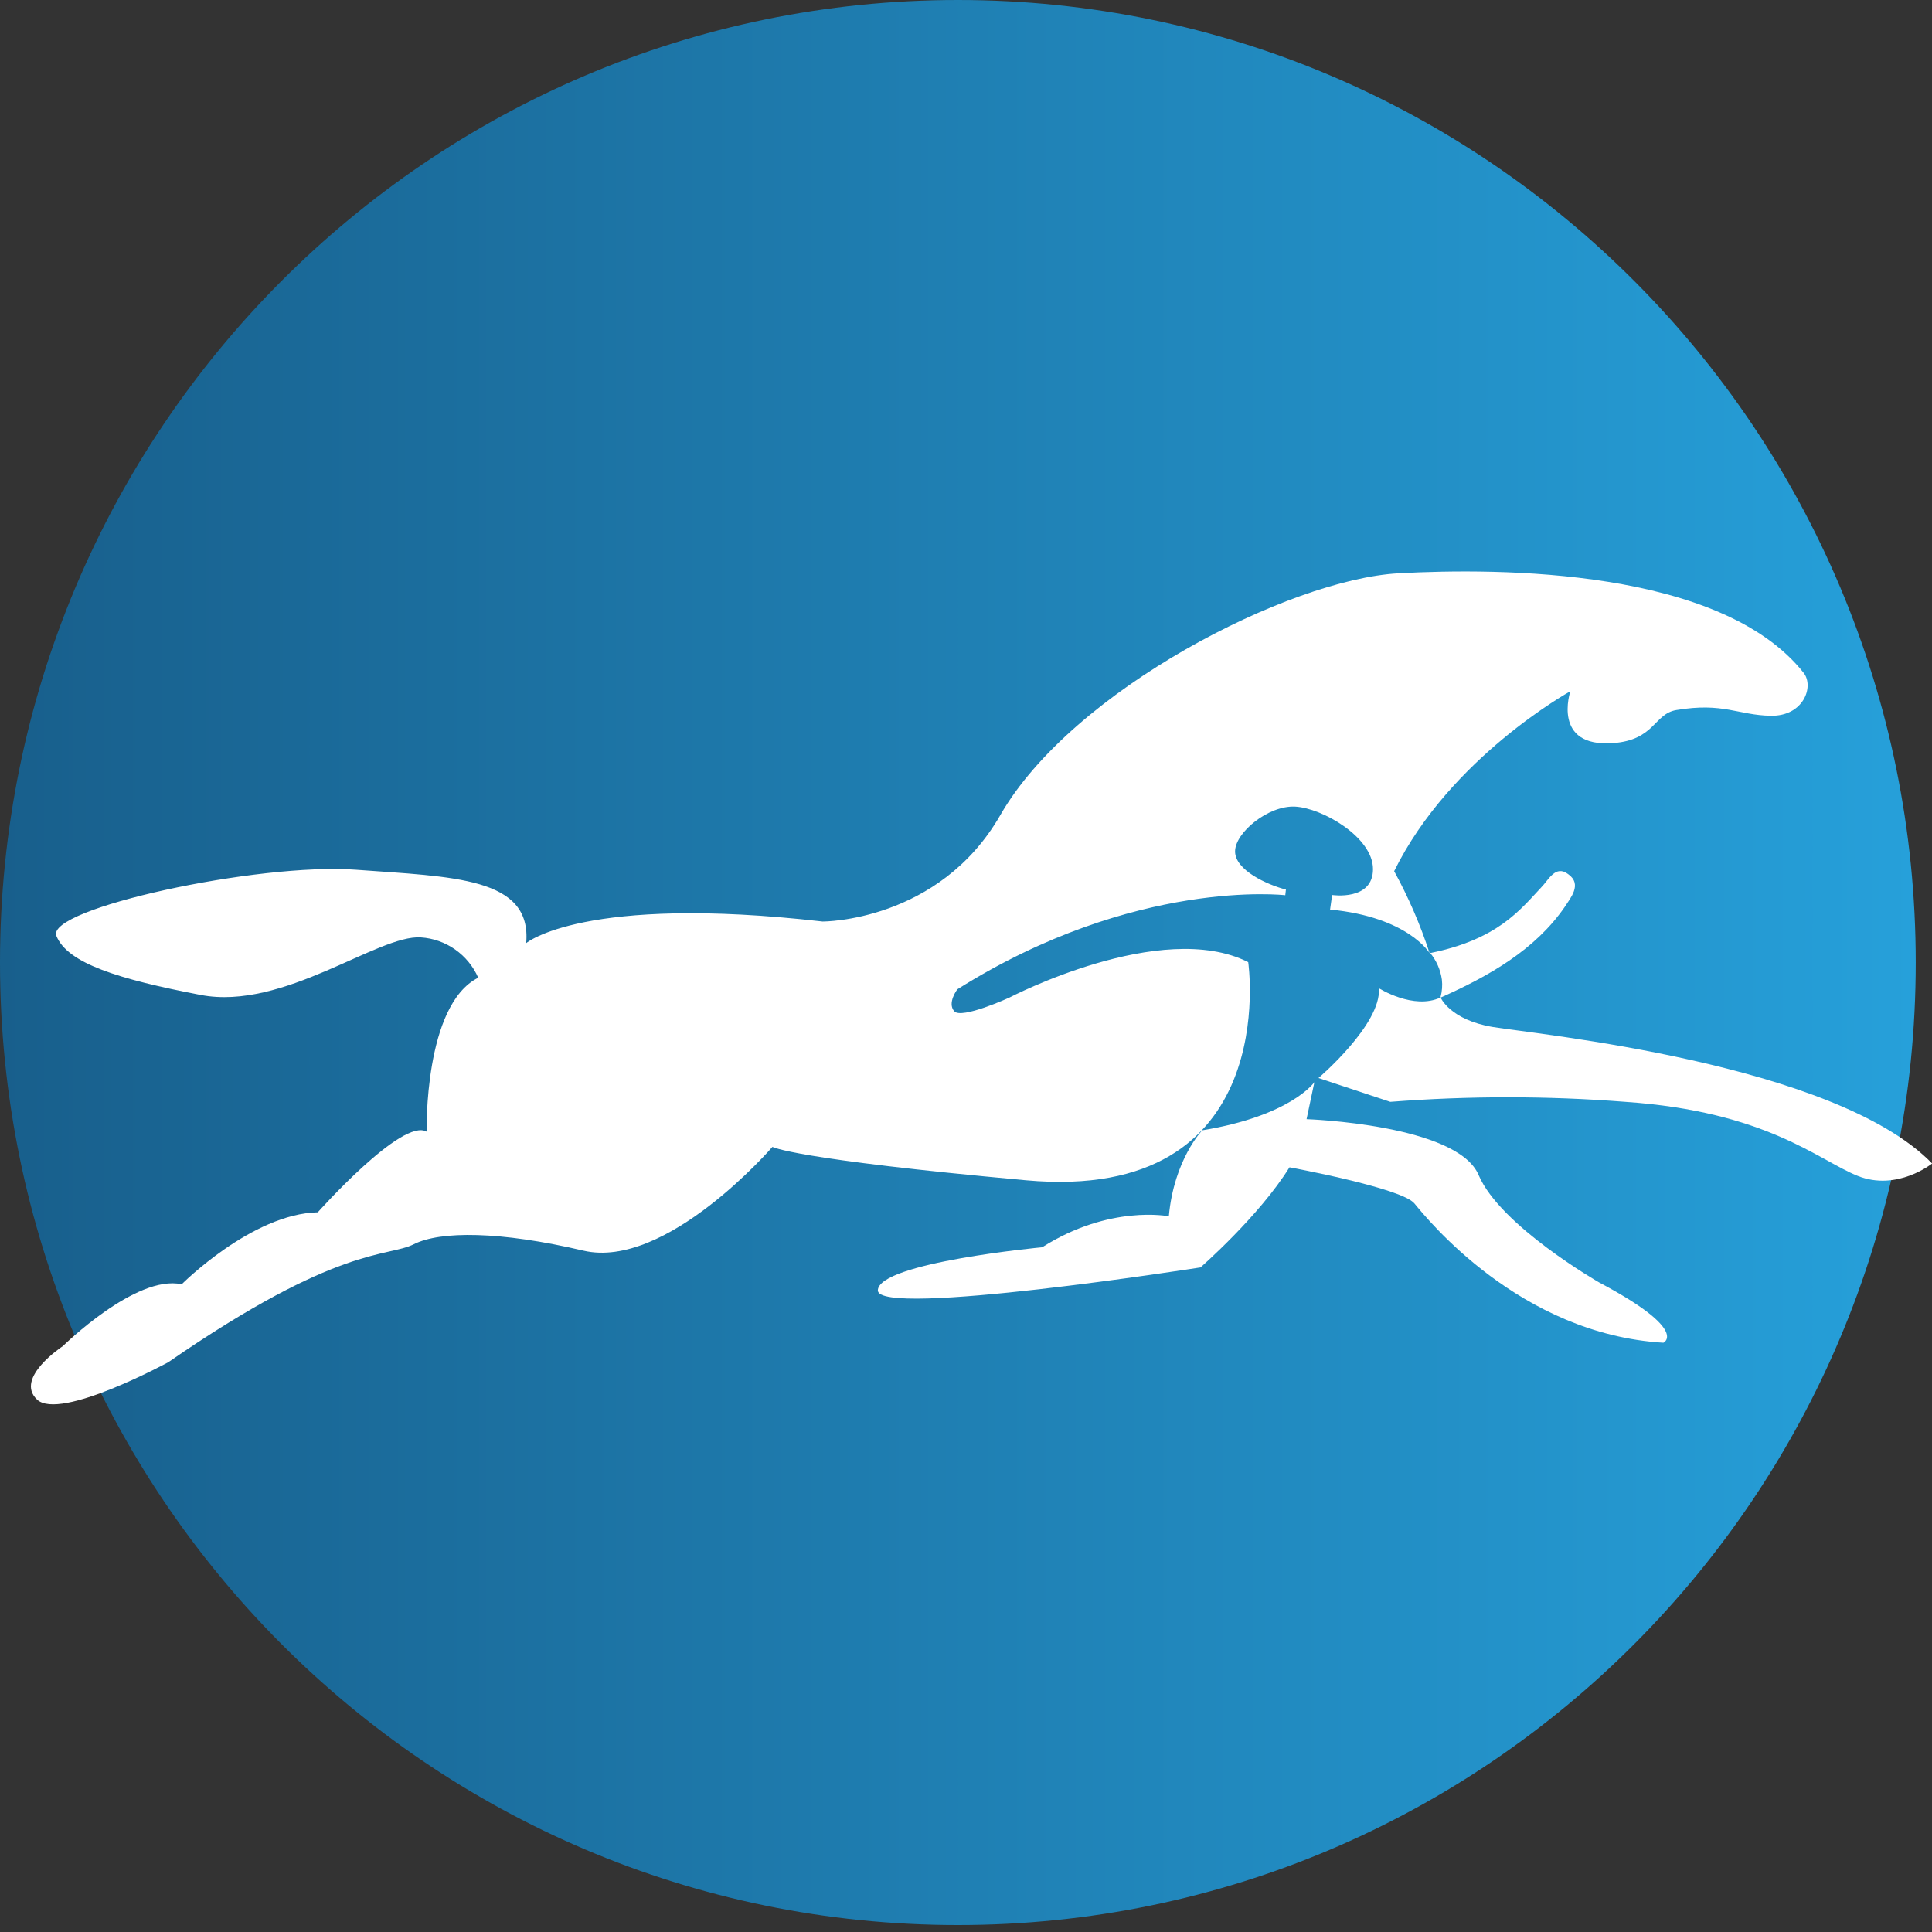
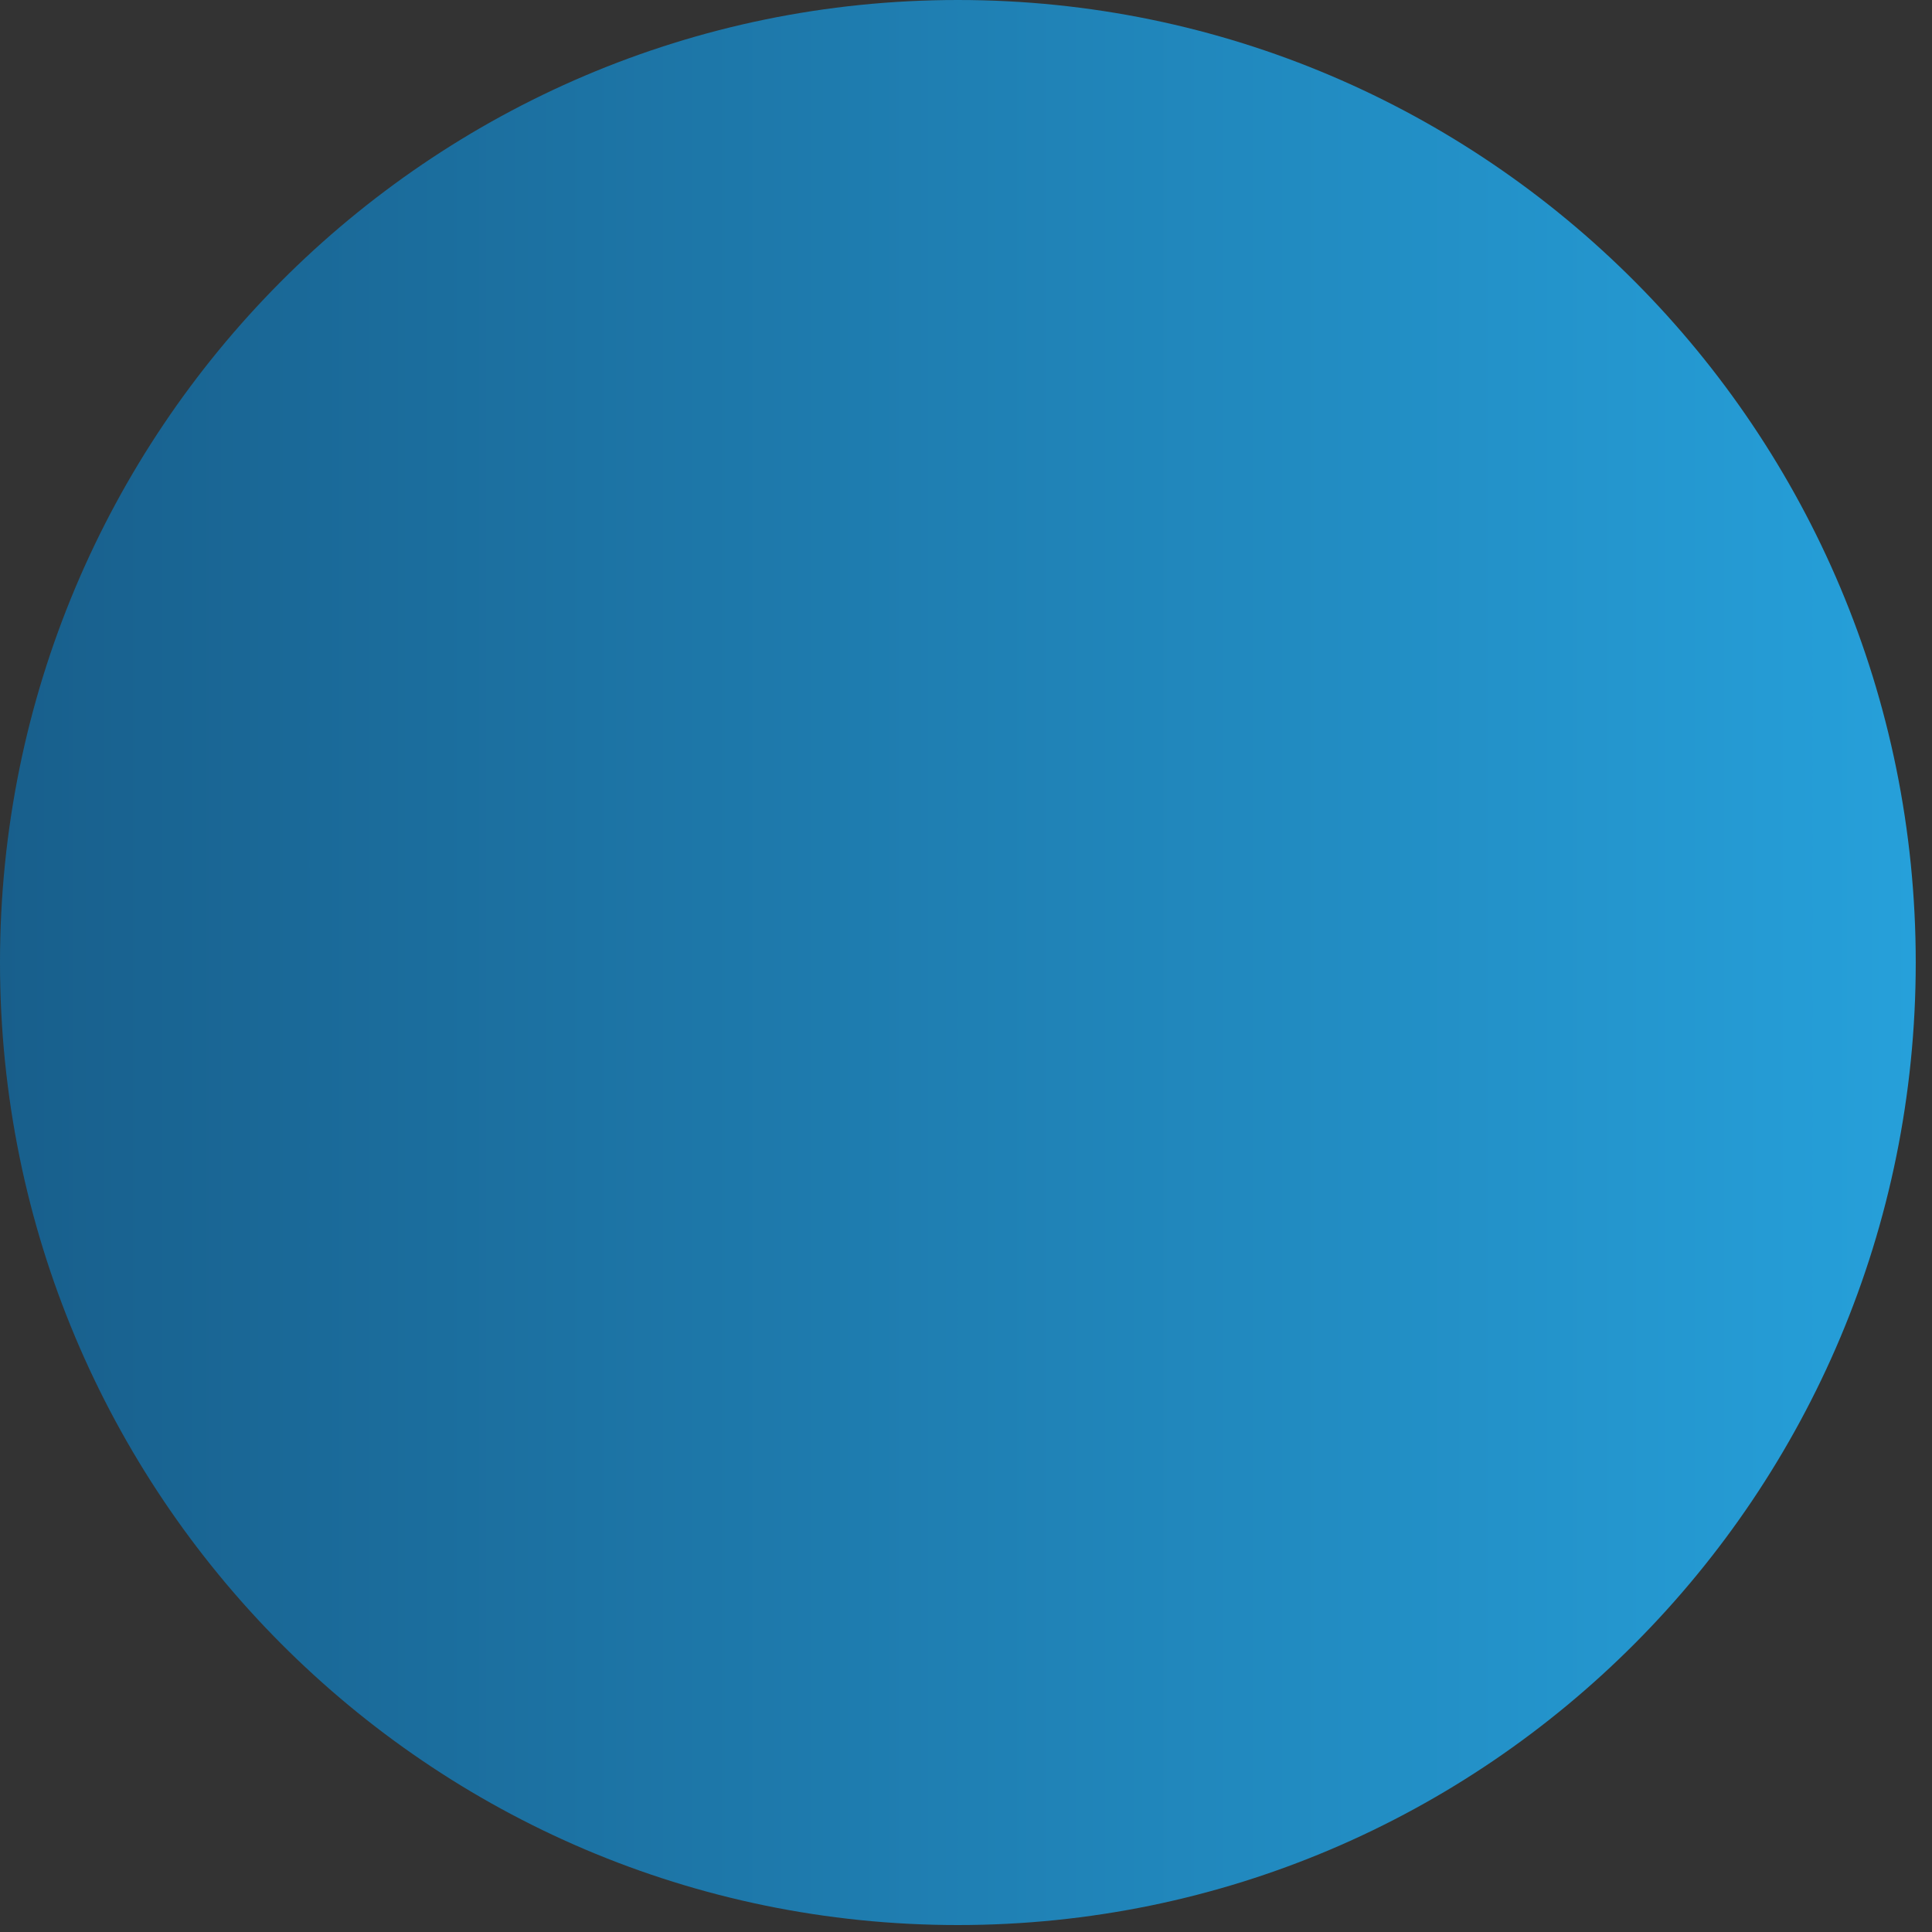
<svg xmlns="http://www.w3.org/2000/svg" width="65" height="65" viewBox="0 0 65 65" fill="none">
  <rect x="0" y="0" width="65" height="65" fill="#333333" stroke="none" />
  <path d="M32.227 64.766C50.025 64.766 64.453 50.268 64.453 32.383C64.453 14.498 50.025 0 32.227 0C14.428 0 0 14.498 0 32.383C0 50.268 14.428 64.766 32.227 64.766Z" fill="url(#paint0_linear_356_8)" />
-   <path d="M44.749 30.601L44.818 30.111C44.818 30.111 46.193 30.319 46.193 29.241C46.193 28.163 44.484 27.187 43.577 27.138C42.67 27.09 41.553 28.014 41.553 28.645C41.553 29.277 42.634 29.767 43.263 29.929L43.242 30.119C43.242 30.119 38.184 29.526 32.209 33.284C32.209 33.284 31.859 33.741 32.104 34.021C32.349 34.3 33.956 33.564 33.956 33.564C33.956 33.564 39.065 30.896 41.995 32.37C41.995 32.37 43.183 40.497 34.516 39.709C26.65 38.995 25.988 38.585 25.988 38.585C25.988 38.585 22.414 42.73 19.625 42.076C16.835 41.421 14.822 41.408 13.923 41.86C13.024 42.312 11.409 41.86 5.664 45.829C5.664 45.829 2.018 47.813 1.247 47.087C0.475 46.36 2.113 45.29 2.113 45.29C2.113 45.29 4.57 42.869 6.113 43.208C6.113 43.208 8.474 40.836 10.691 40.787C10.691 40.787 13.534 37.591 14.354 38.074C14.354 38.074 14.257 33.813 16.089 32.894C15.922 32.512 15.653 32.184 15.313 31.945C14.973 31.706 14.574 31.565 14.16 31.538C12.714 31.441 9.534 34.008 6.752 33.474C3.97 32.94 2.271 32.408 1.898 31.489C1.525 30.57 8.693 29.02 11.968 29.261C15.243 29.503 17.898 29.505 17.703 31.731C17.703 31.731 19.632 30.085 27.679 31.004C27.679 31.004 31.588 31.02 33.655 27.423C36.071 23.213 43.38 19.489 47.051 19.288C50.456 19.101 57.903 19.122 60.682 22.638C61.04 23.093 60.682 24.099 59.579 24.081C58.475 24.063 57.985 23.622 56.398 23.889C55.647 24.014 55.675 24.895 54.278 25C52.199 25.159 52.832 23.257 52.832 23.257C52.832 23.257 48.786 25.485 46.905 29.31C47.387 30.189 47.786 31.111 48.096 32.065C48.096 32.065 47.378 30.853 44.749 30.601Z" fill="white" />
-   <path d="M52.636 30.524C51.642 31.956 50.107 32.834 48.467 33.563V33.54C48.518 33.35 48.533 33.151 48.51 32.955C48.463 32.628 48.328 32.32 48.119 32.064C50.388 31.607 51.146 30.609 51.859 29.849C52.097 29.61 52.334 29.079 52.766 29.415C53.241 29.754 52.835 30.213 52.636 30.524Z" fill="white" />
-   <path d="M46.392 33.248C46.392 33.248 47.559 33.987 48.466 33.559C48.466 33.559 48.783 34.313 50.226 34.552C51.67 34.791 61.722 35.766 65.005 39.145C65.005 39.145 63.825 40.094 62.496 39.56C61.168 39.026 59.431 37.396 54.682 37.07C52.05 36.866 49.407 36.866 46.775 37.07L44.358 36.269C44.358 36.269 46.481 34.462 46.392 33.248Z" fill="white" />
-   <path d="M44.221 36.408C44.221 36.408 43.442 37.538 40.448 38.028C40.448 38.028 39.497 39.011 39.324 40.921C39.324 40.921 37.339 40.518 35.062 41.963C35.062 41.963 29.562 42.477 29.534 43.411C29.506 44.346 40.389 42.641 40.389 42.641C40.389 42.641 42.361 40.921 43.383 39.273C43.383 39.273 47.154 39.966 47.585 40.487C48.017 41.008 51.129 44.887 55.964 45.175C55.964 45.175 56.858 44.769 53.806 43.149C53.806 43.149 50.467 41.239 49.746 39.532C49.026 37.825 43.958 37.653 43.958 37.653L44.221 36.408Z" fill="white" />
  <defs>
    <linearGradient id="paint0_linear_356_8" x1="0" y1="32.383" x2="64.453" y2="32.383" gradientUnits="userSpaceOnUse">
      <stop stop-color="#185F8C" />
      <stop offset="1" stop-color="#26A0DA" />
    </linearGradient>
  </defs>
</svg>